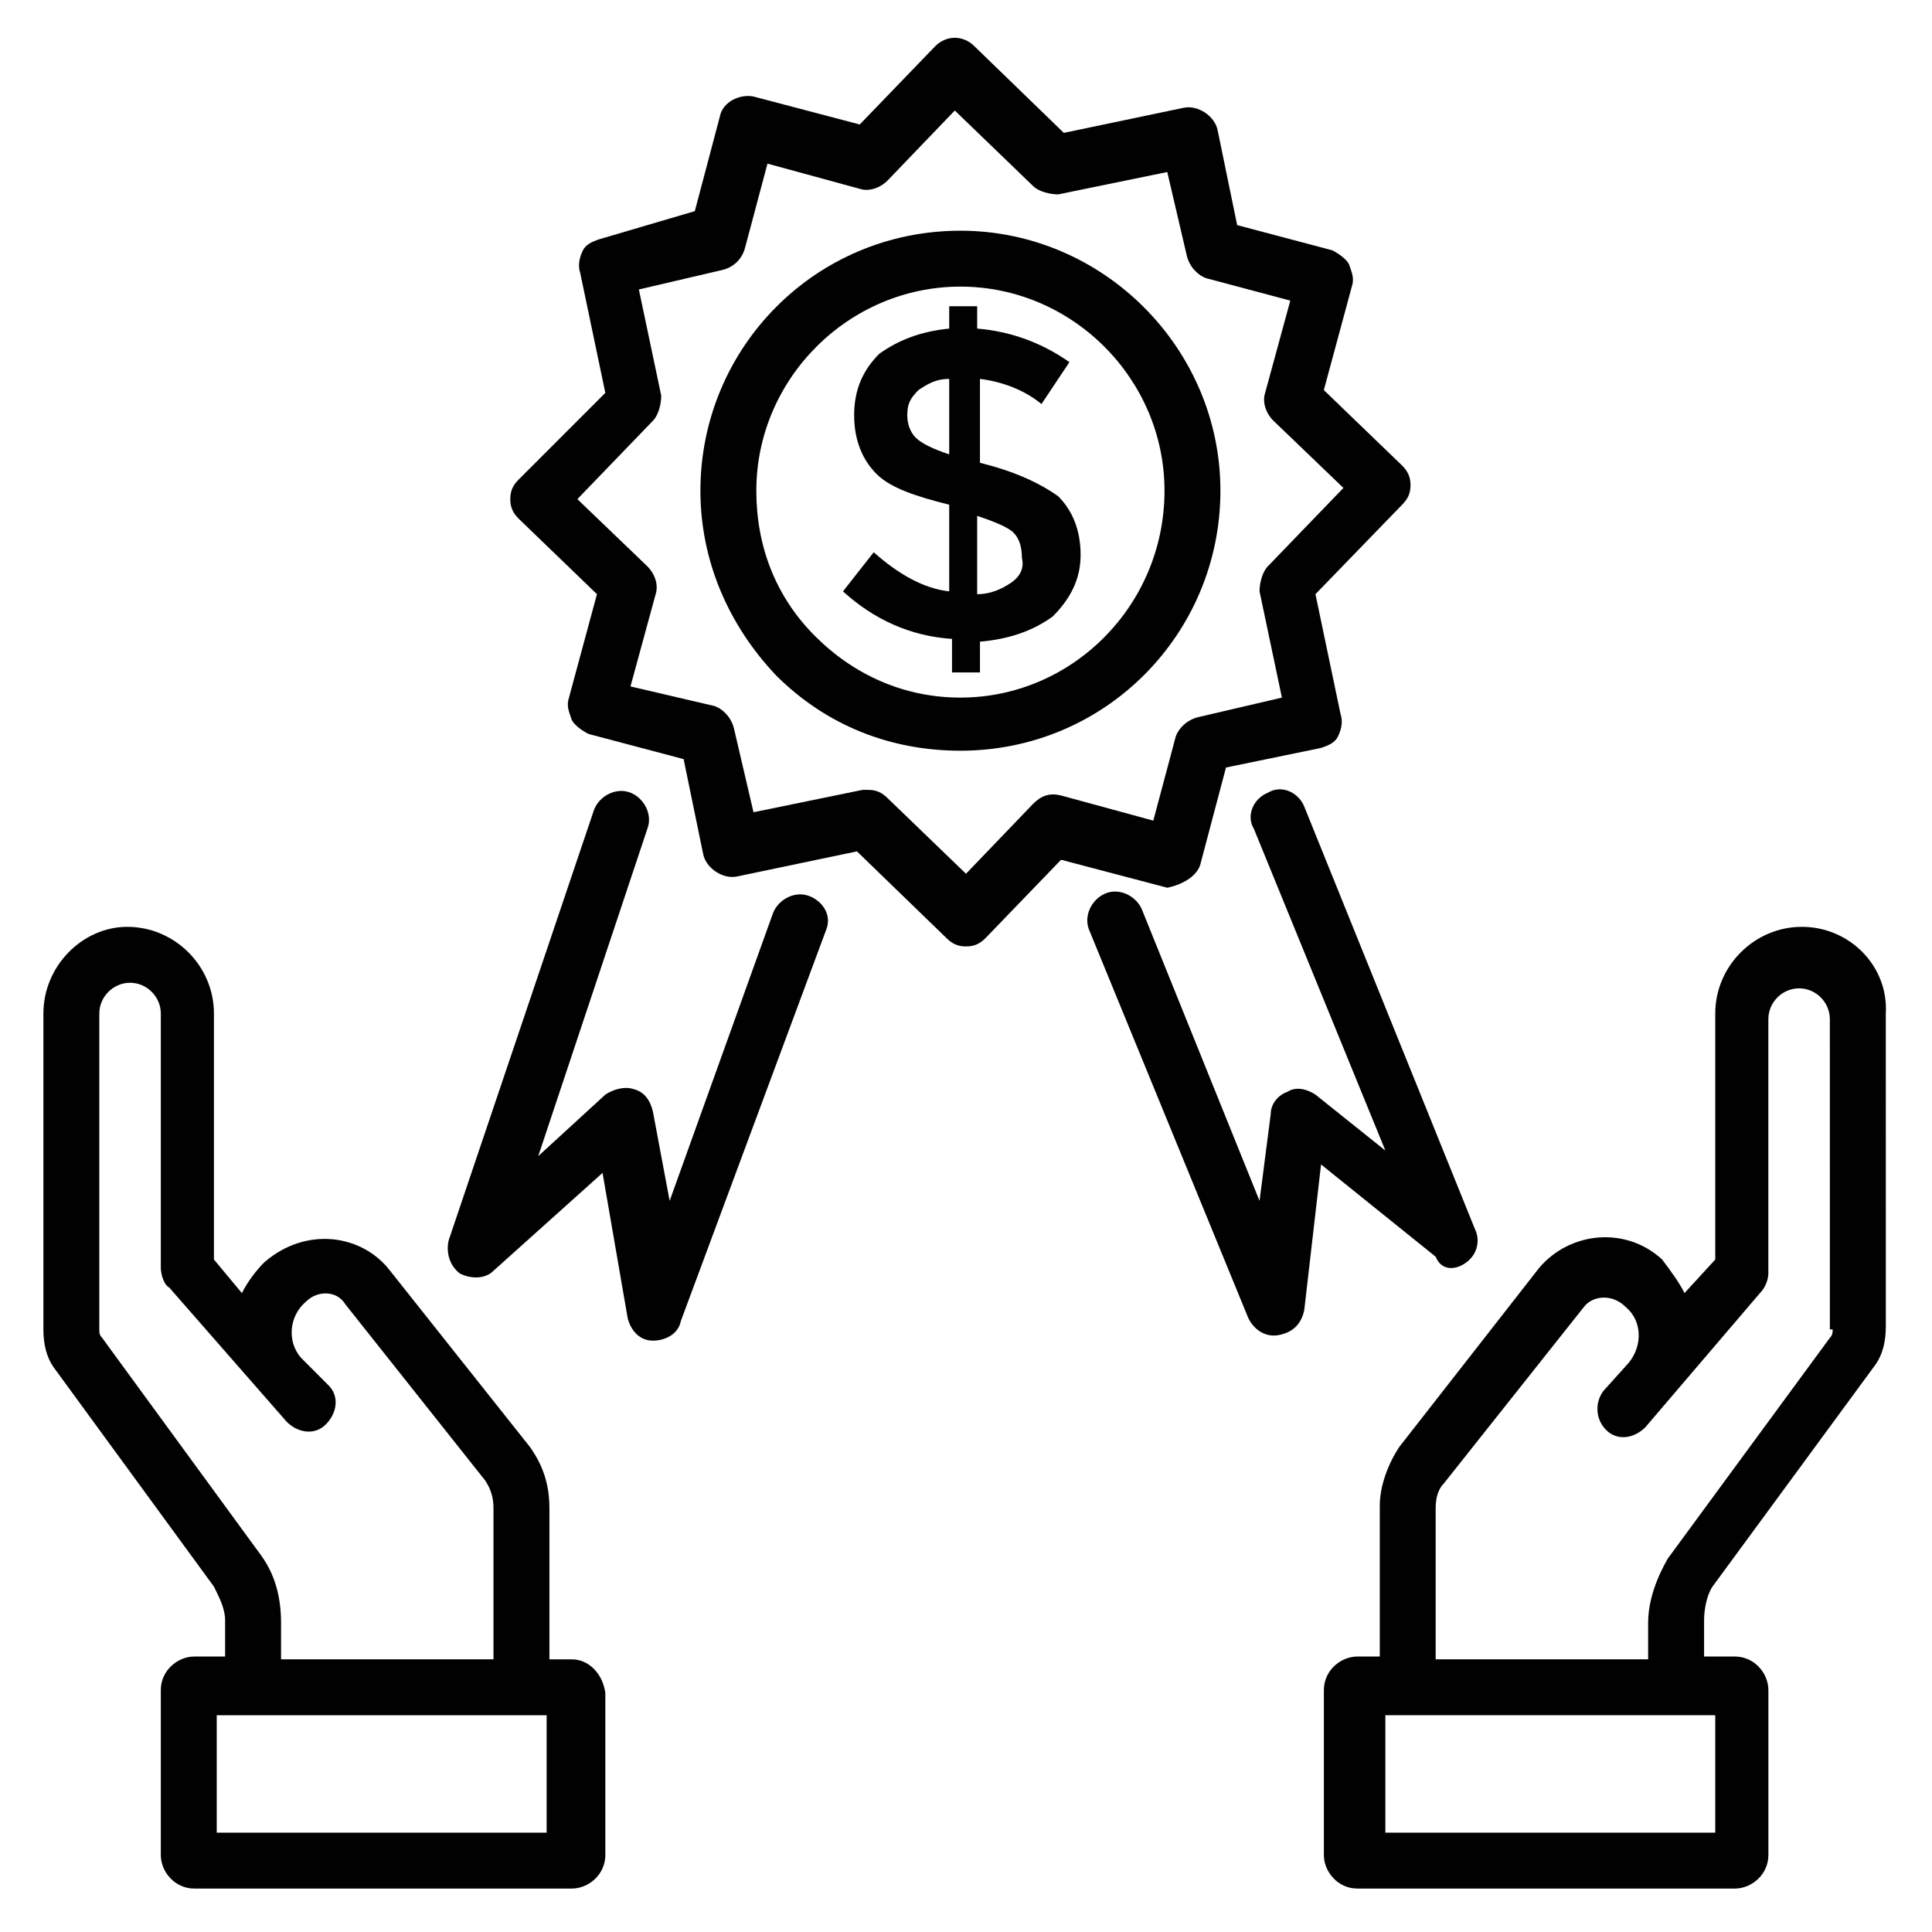
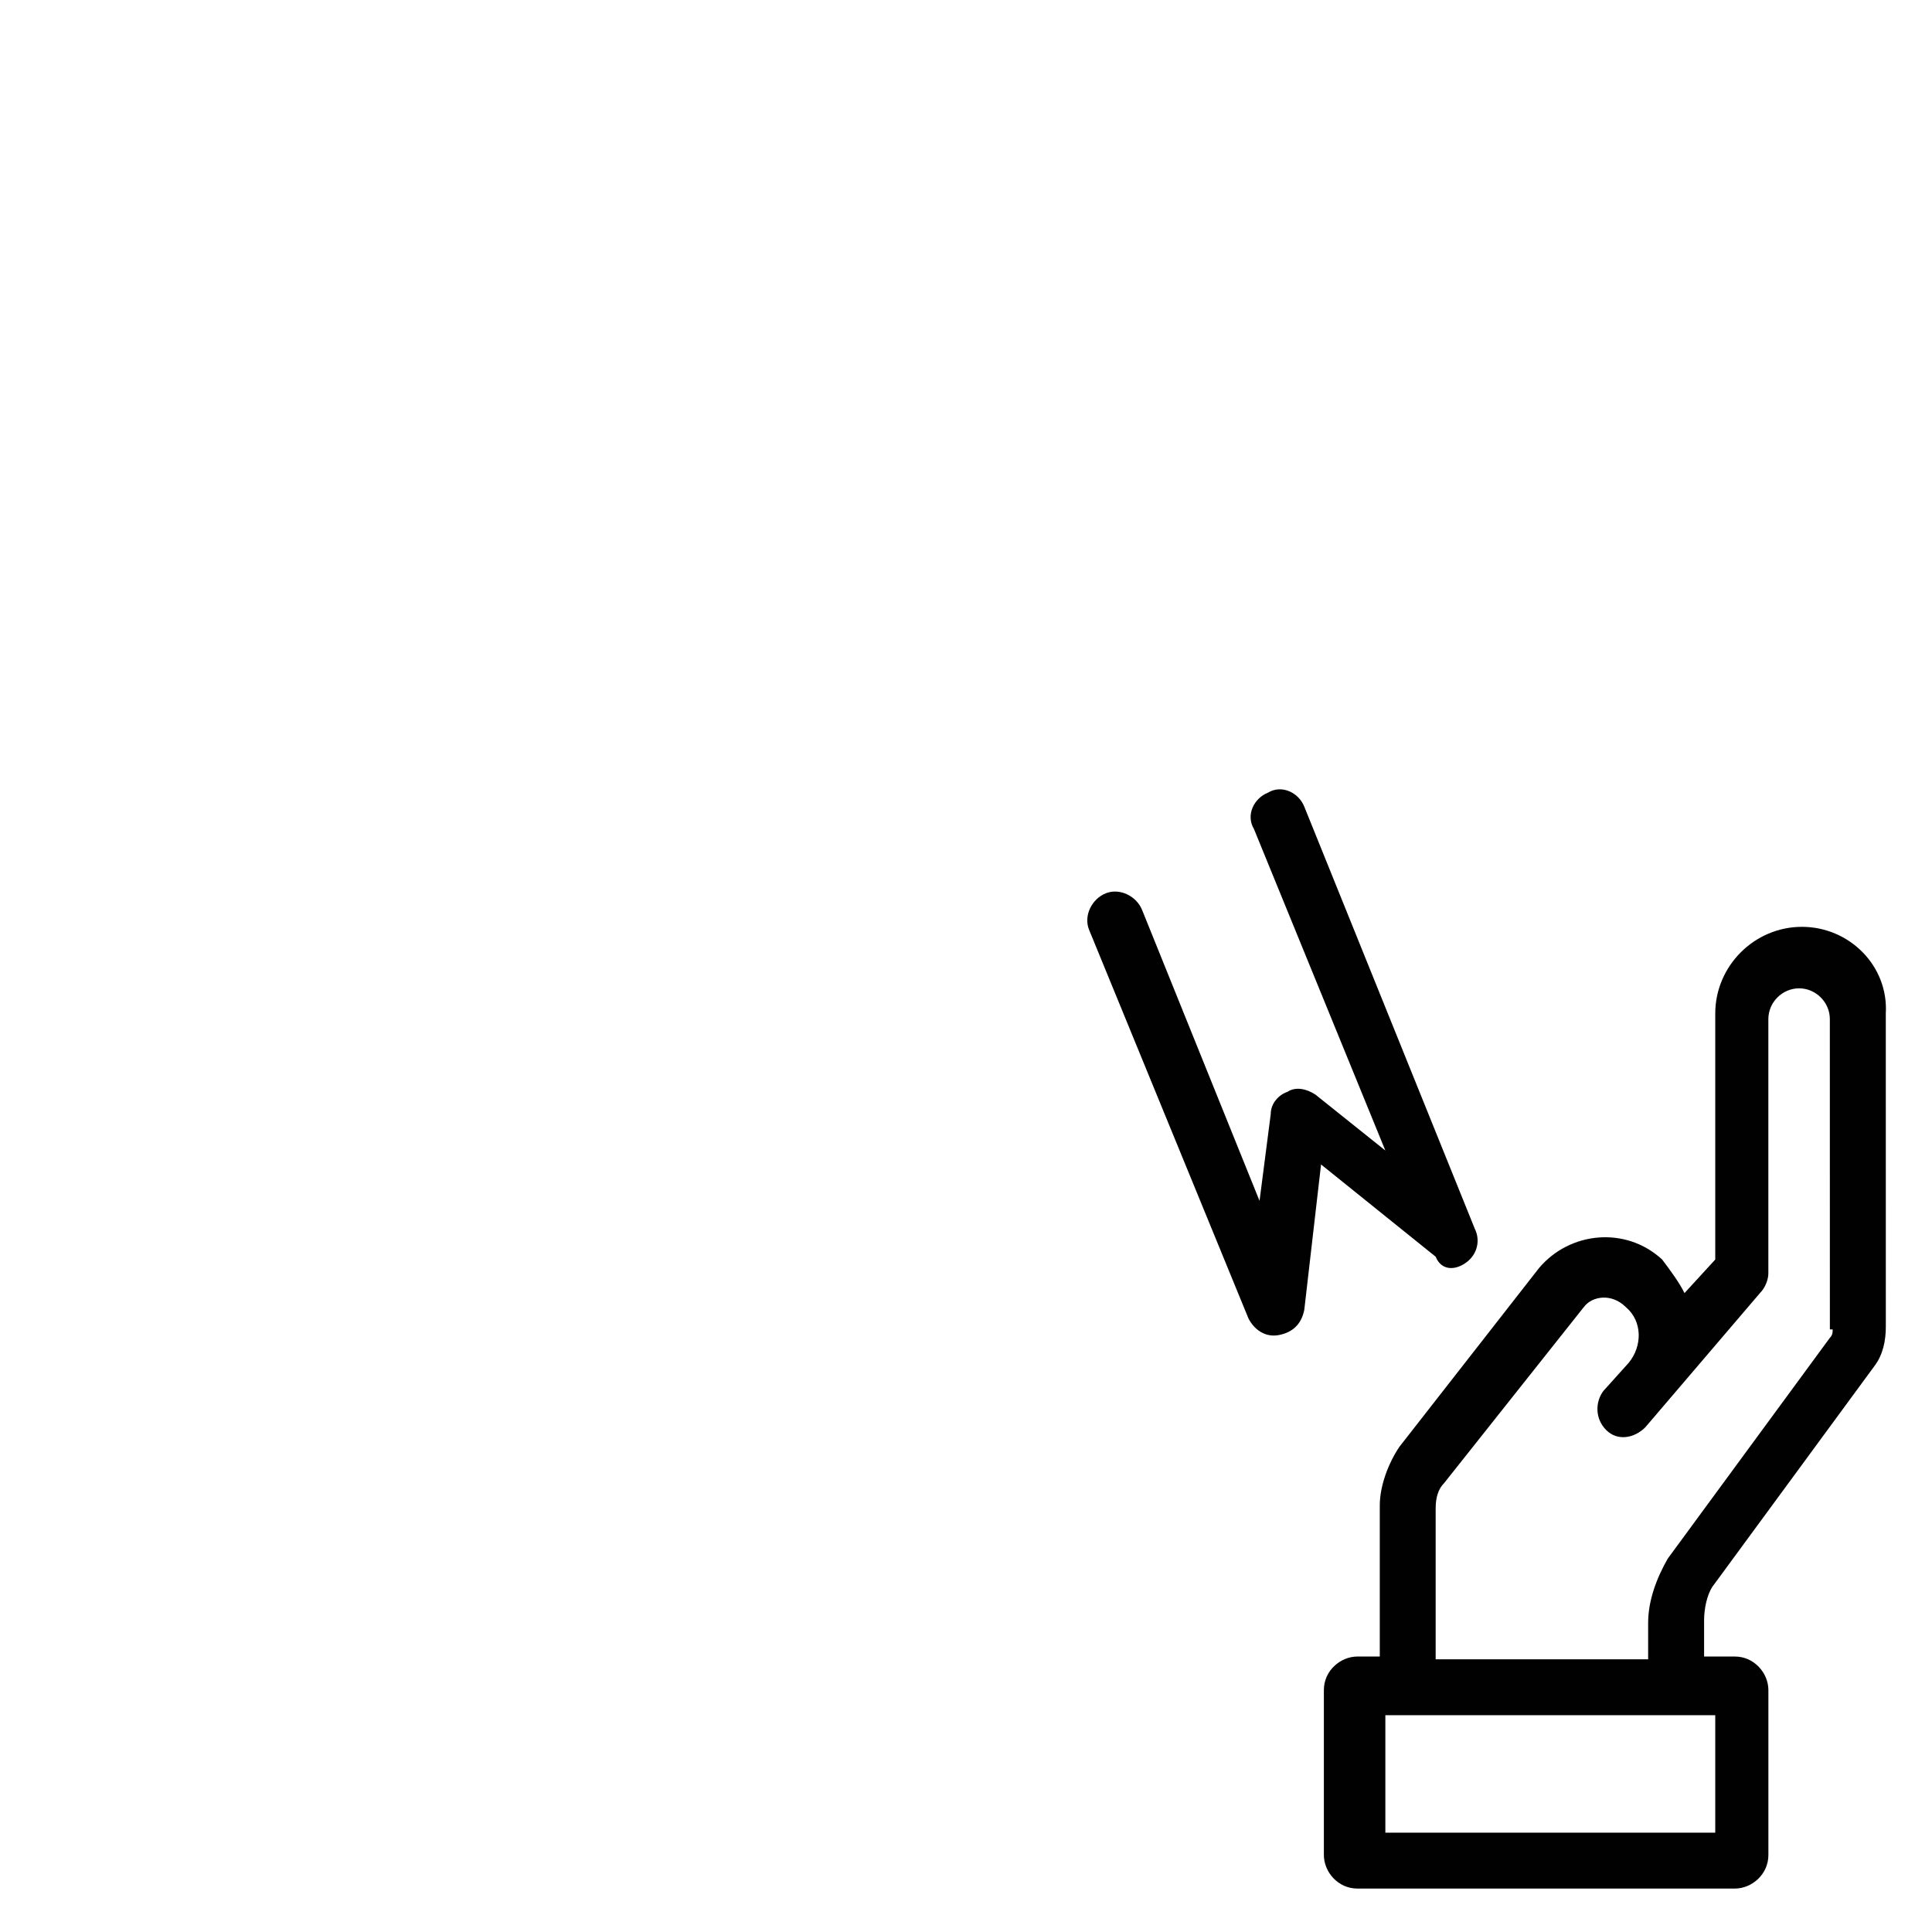
<svg xmlns="http://www.w3.org/2000/svg" width="800px" height="800px" version="1.1" viewBox="144 144 512 512">
  <g fill="#010101">
    <path d="m621.53 389.62c-12.594 0-22.969 10.371-22.969 22.969v65.199l-8.148 8.891c-1.48-2.965-3.703-5.926-5.926-8.891-9.633-8.891-24.449-7.41-32.598 2.223l-37.043 47.418c-2.965 4.445-5.188 10.371-5.188 15.559v40.008h-5.926c-4.445 0-8.891 3.703-8.891 8.891v43.711c0 4.445 3.703 8.891 8.891 8.891h100.02c4.445 0 8.891-3.703 8.891-8.891v-43.711c0-4.445-3.703-8.891-8.891-8.891h-8.148v-9.633c0-2.965 0.742-6.668 2.223-8.891l42.973-58.531c2.223-2.965 2.965-6.668 2.965-10.371l-0.008-82.98c0.742-12.594-9.633-22.969-22.227-22.969zm-22.969 240.05h-87.426v-31.117h87.426zm31.117-133.36c0 0.742 0 1.48-0.742 2.223l-42.973 58.531c-2.965 5.188-5.188 11.113-5.188 17.039v9.633h-56.309v-40.008c0-2.965 0.742-5.188 2.223-6.668l37.043-46.676c2.223-2.965 7.41-3.703 11.113 0 4.445 3.703 4.445 10.371 0.742 14.816l-6.668 7.41c-2.223 2.965-2.223 7.41 0.742 10.371 2.965 2.965 7.41 2.223 10.371-0.742l30.375-35.562c1.48-1.48 2.223-3.703 2.223-5.188v-67.422c0-4.445 3.703-8.148 8.148-8.148 4.445 0 8.148 3.703 8.148 8.148l0.008 82.242z" />
-     <path d="m295.53 583.74h-5.926v-40.008c0-5.926-1.48-11.113-5.188-16.301l-37.043-46.676c-7.41-9.633-22.227-11.855-33.34-2.223-2.223 2.223-4.445 5.188-5.926 8.148l-7.41-8.891v-65.199c0-12.594-10.371-22.969-22.969-22.969-11.855 0-22.227 10.375-22.227 22.969v83.723c0 3.703 0.742 7.41 2.965 10.371l42.23 57.789c1.48 2.965 2.965 5.926 2.965 8.891v9.633h-8.152c-4.445 0-8.891 3.703-8.891 8.891v43.711c0 4.445 3.703 8.891 8.891 8.891h100.02c4.445 0 8.891-3.703 8.891-8.891v-42.969c-0.738-5.188-4.445-8.891-8.891-8.891zm-82.238-27.414-42.23-57.789c-0.742-0.742-0.742-1.484-0.742-2.223v-83.723c0-4.445 3.703-8.148 8.148-8.148s8.148 3.703 8.148 8.148v67.422c0 1.48 0.742 4.445 2.223 5.188l31.117 35.562c2.965 2.965 7.41 3.703 10.371 0.742 2.965-2.965 3.703-7.41 0.742-10.371l-7.406-7.414c-3.703-4.445-2.965-11.113 1.48-14.816 2.965-2.965 8.148-2.965 10.371 0.742l37.043 46.676c1.48 2.223 2.223 4.445 2.223 7.41v40.008h-56.301v-9.633c0-6.668-1.484-12.594-5.188-17.781zm75.57 73.348h-87.426v-31.117h87.426z" />
-     <path d="m358.51 381.48c-3.703-1.48-8.148 0.742-9.633 4.445l-27.414 76.312-4.445-23.707c-0.742-2.965-2.223-5.188-5.188-5.926-2.223-0.742-5.188 0-7.41 1.48l-17.781 16.301 28.895-86.684c1.48-3.703-0.742-8.148-4.445-9.633-3.703-1.48-8.148 0.742-9.633 4.445l-38.527 114.1c-0.742 2.965 0 6.668 2.965 8.891 2.965 1.48 6.668 1.48 8.891-0.742l28.895-25.93 6.668 38.527c0.742 2.965 2.965 5.926 6.668 5.926 2.965 0 6.668-1.48 7.41-5.188l38.531-103.73c1.48-3.703-0.742-7.41-4.445-8.891z" />
    <path d="m532.62 478.54c2.965-2.223 3.703-5.926 2.223-8.891l-45.195-111.88c-1.48-3.703-5.926-5.926-9.633-3.703-3.703 1.48-5.926 5.926-3.703 9.633l34.82 85.203-18.523-14.816c-2.223-1.48-5.188-2.223-7.41-0.742-2.223 0.742-4.445 2.965-4.445 5.926l-2.965 22.969-31.109-77.059c-1.48-3.703-5.926-5.926-9.633-4.445-3.703 1.48-5.926 5.926-4.445 9.633l42.23 102.98c1.48 2.965 4.445 5.188 8.148 4.445 3.703-0.742 5.926-2.965 6.668-6.668l4.445-38.527 30.375 24.449c1.484 3.707 5.191 3.707 8.152 1.484z" />
-     <path d="m398.52 205.14c-38.527 0-68.902 31.117-68.902 68.902 0 18.523 7.41 35.562 20.004 48.898 13.336 13.336 30.375 20.004 48.898 20.004 38.527 0 68.902-31.117 68.902-68.902 0.004-37.785-31.117-68.902-68.902-68.902zm0 123.73v7.41-7.41c-14.816 0-28.152-5.926-38.527-16.301-10.371-10.371-15.559-23.707-15.559-38.527 0-29.637 24.449-54.086 54.086-54.086s54.086 24.449 54.086 54.086c0 30.379-24.449 54.828-54.086 54.828z" />
-     <path d="m462.23 372.59 6.668-25.191 25.191-5.188c2.223-0.742 3.703-1.48 4.445-2.965 0.742-1.48 1.48-3.703 0.742-5.926l-6.668-31.859 22.969-23.707c1.48-1.48 2.223-2.965 2.223-5.188s-0.742-3.703-2.223-5.188l-20.746-20.004 7.41-27.414c0.742-2.223 0-3.703-0.742-5.926-0.742-1.48-2.965-2.965-4.445-3.703l-25.191-6.668-5.188-25.191c-0.742-3.703-5.188-6.668-8.891-5.926l-31.859 6.668-23.707-22.969c-2.965-2.965-7.41-2.965-10.371 0l-20.004 20.746-28.152-7.41c-3.703-0.742-8.148 1.48-8.891 5.188l-6.668 25.191-25.195 7.41c-2.223 0.742-3.703 1.48-4.445 2.965-0.742 1.48-1.48 3.703-0.742 5.926l6.668 31.859-22.965 22.965c-1.48 1.48-2.223 2.965-2.223 5.188 0 2.223 0.742 3.703 2.223 5.188l20.746 20.004-7.41 27.414c-0.742 2.223 0 3.703 0.742 5.926 0.742 1.48 2.965 2.965 4.445 3.703l25.191 6.668 5.188 25.191c0.742 3.703 5.188 6.668 8.891 5.926l31.859-6.668 23.707 22.969c1.48 1.48 2.965 2.223 5.188 2.223s3.703-0.742 5.188-2.223l20.004-20.746 28.152 7.41c3.699-0.742 8.145-2.965 8.887-6.668zm-37.047-17.781c-2.965-0.742-5.188 0-7.41 2.223l-17.777 18.523-20.746-20.008c-1.48-1.48-2.965-2.223-5.188-2.223h-1.48l-28.895 5.926-5.188-22.227c-0.742-2.965-2.965-5.188-5.188-5.926l-22.227-5.184 6.668-24.449c0.742-2.223 0-5.188-2.223-7.41l-18.523-17.781 20.004-20.746c1.48-1.48 2.223-4.445 2.223-6.668l-5.926-28.152 22.227-5.188c2.965-0.742 5.188-2.965 5.93-5.926l5.926-22.227 24.449 6.668c2.223 0.742 5.188 0 7.41-2.223l17.781-18.523 20.746 20.004c1.48 1.48 4.445 2.223 6.668 2.223l28.895-5.926 5.188 22.227c0.742 2.965 2.965 5.188 5.188 5.926l22.227 5.926-6.668 24.449c-0.742 2.223 0 5.188 2.223 7.41l18.523 17.781-20.004 20.746c-1.48 1.48-2.223 4.445-2.223 6.668l5.926 28.152-22.227 5.188c-2.965 0.742-5.188 2.965-5.926 5.188l-5.926 22.227z" />
-     <path d="m403.7 266.64v-22.227c5.926 0.742 11.855 2.965 16.301 6.668l7.41-11.113c-7.41-5.188-15.559-8.148-24.449-8.891v-5.926h-7.41v5.926c-7.41 0.742-13.336 2.965-18.523 6.668-4.445 4.445-6.668 9.633-6.668 16.301s2.223 11.855 5.926 15.559c3.703 3.703 10.371 5.926 19.262 8.148v22.969c-6.668-0.742-13.336-4.445-20.004-10.371l-8.148 10.371c8.148 7.41 17.781 11.855 28.895 12.594v8.891h7.41v-8.148c8.148-0.742 14.078-2.965 19.262-6.668 4.445-4.445 7.41-9.633 7.41-16.301 0-6.668-2.223-11.855-5.926-15.559-5.188-3.703-11.855-6.668-20.746-8.891zm-8.148-2.223c-4.445-1.48-7.41-2.965-8.891-4.445-1.48-1.48-2.223-3.703-2.223-5.926 0-2.965 0.742-4.445 2.965-6.668 2.223-1.48 4.445-2.965 8.148-2.965zm16.297 34.082c-2.223 1.48-5.188 2.965-8.891 2.965v-20.746c4.445 1.48 8.148 2.965 9.633 4.445 1.48 1.48 2.223 3.703 2.223 6.668 0.742 2.965-0.742 5.188-2.965 6.668z" />
  </g>
</svg>